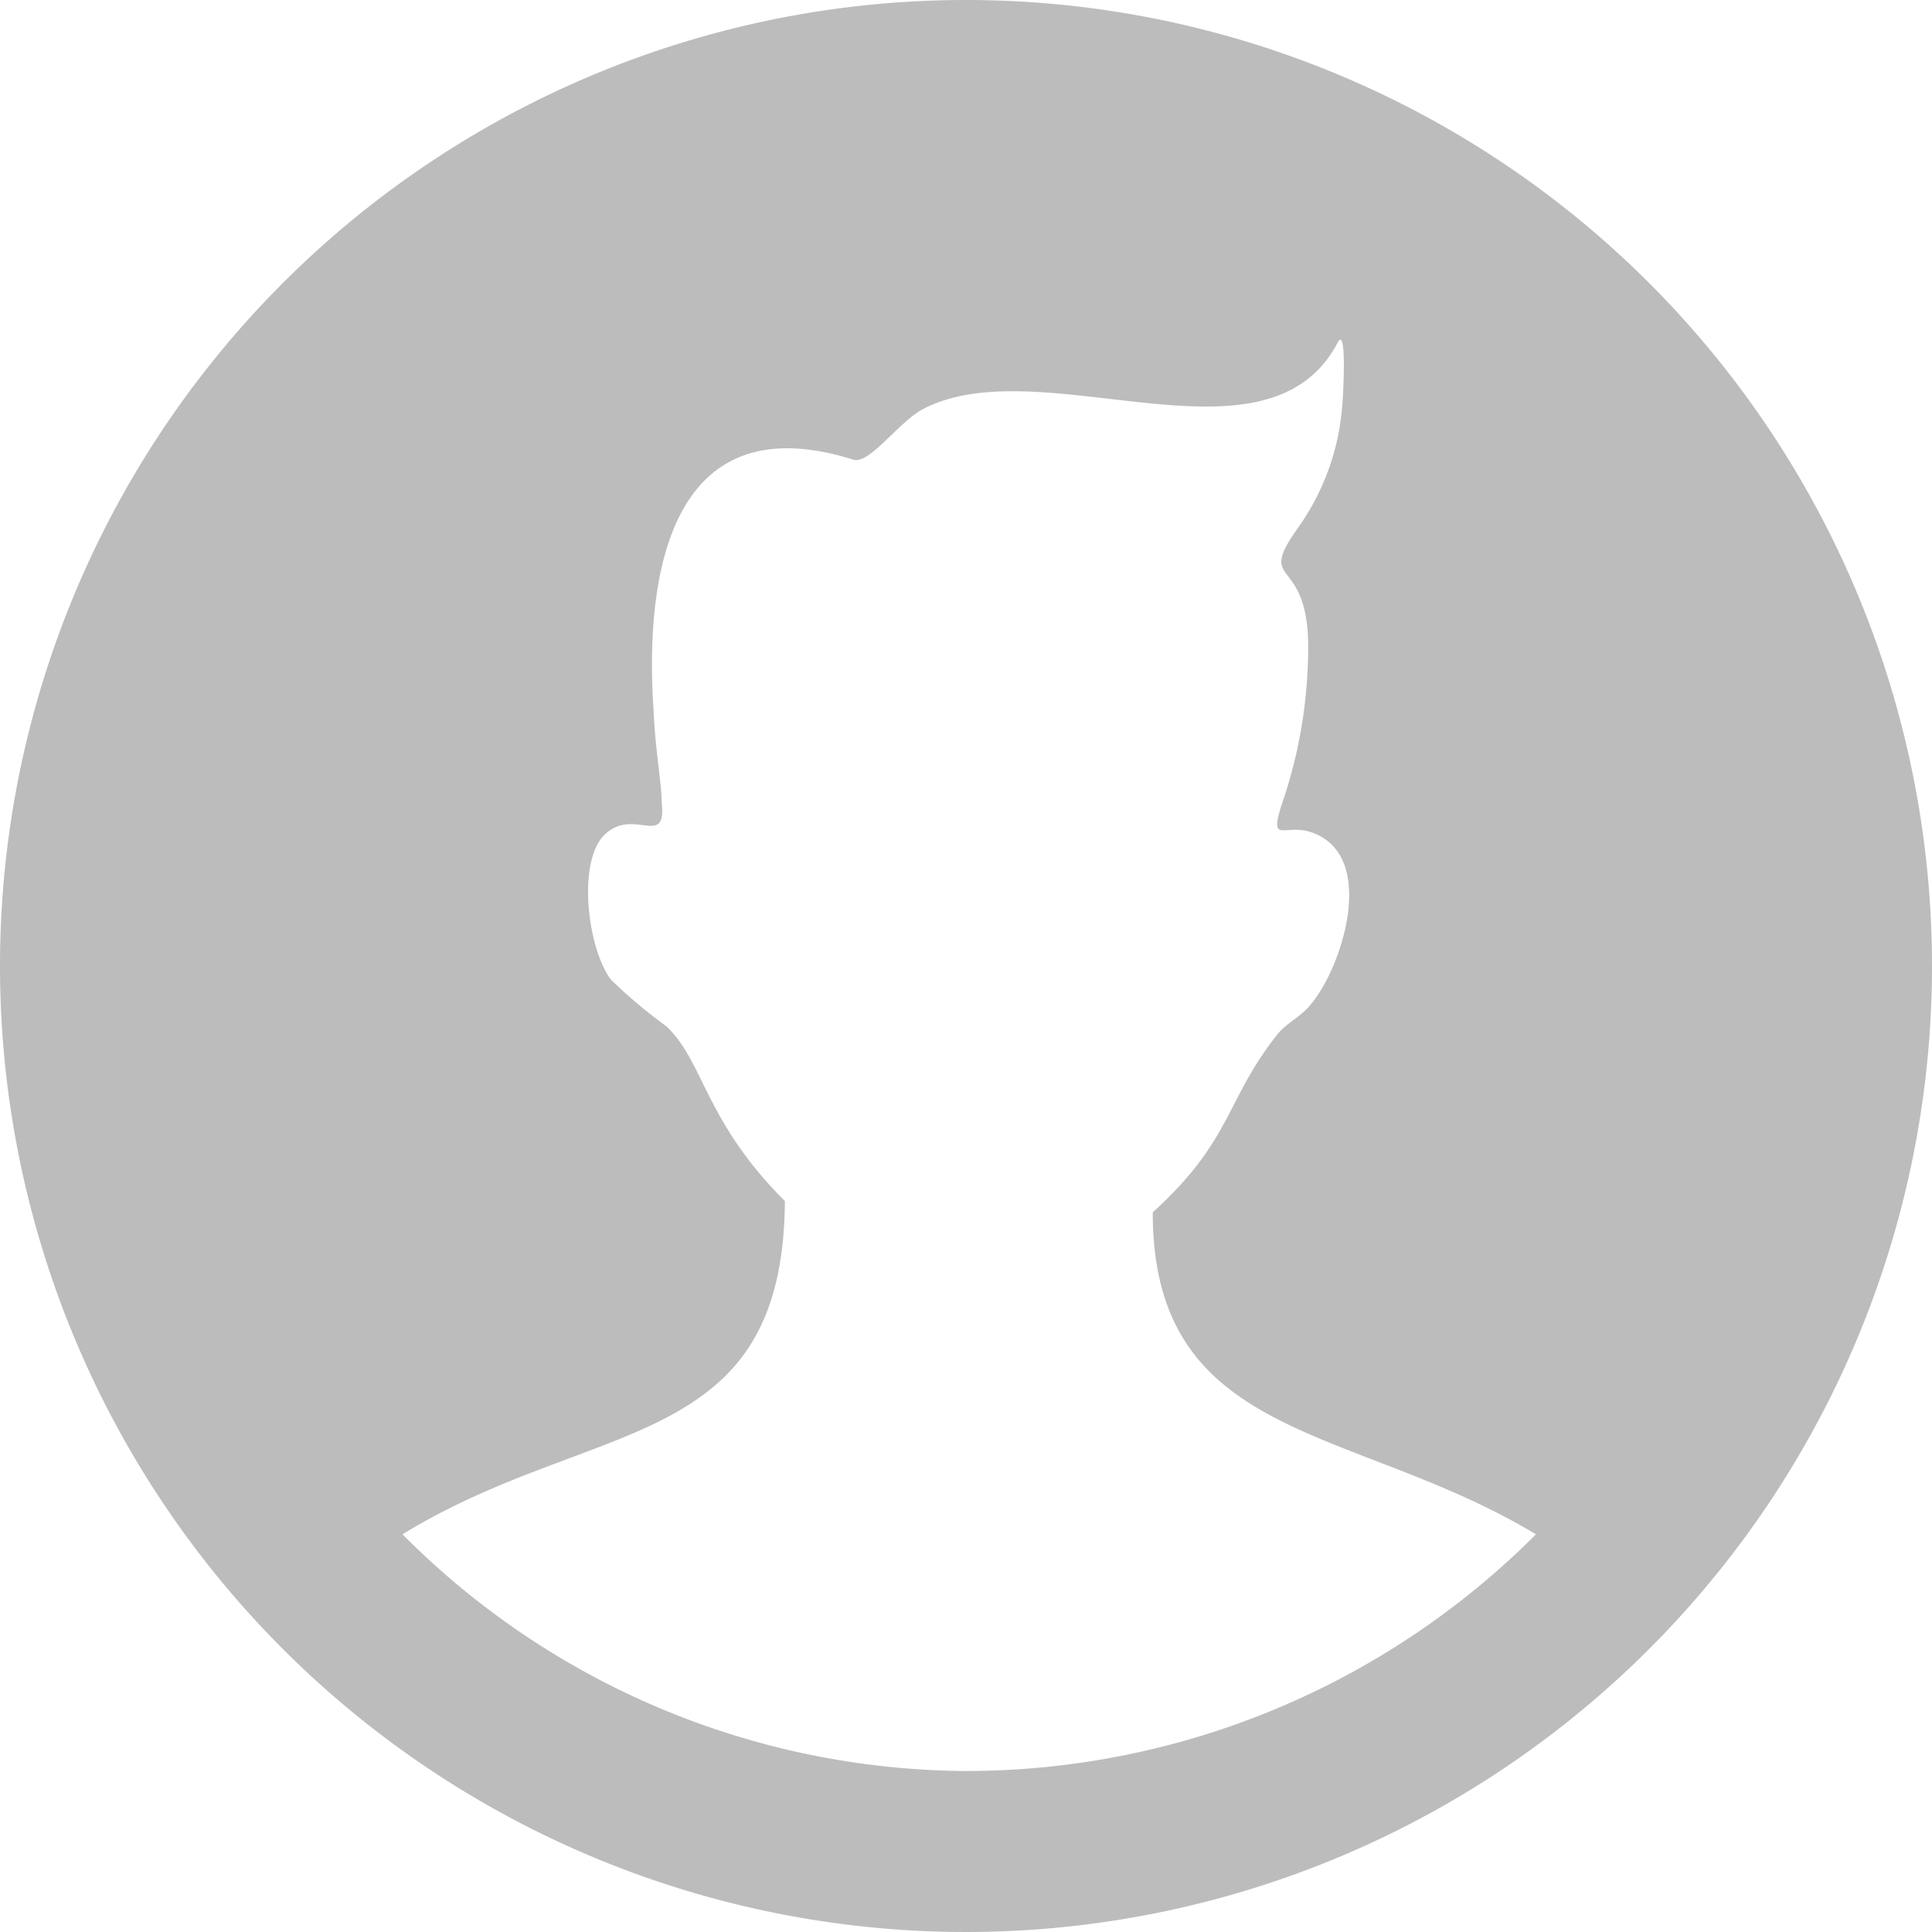
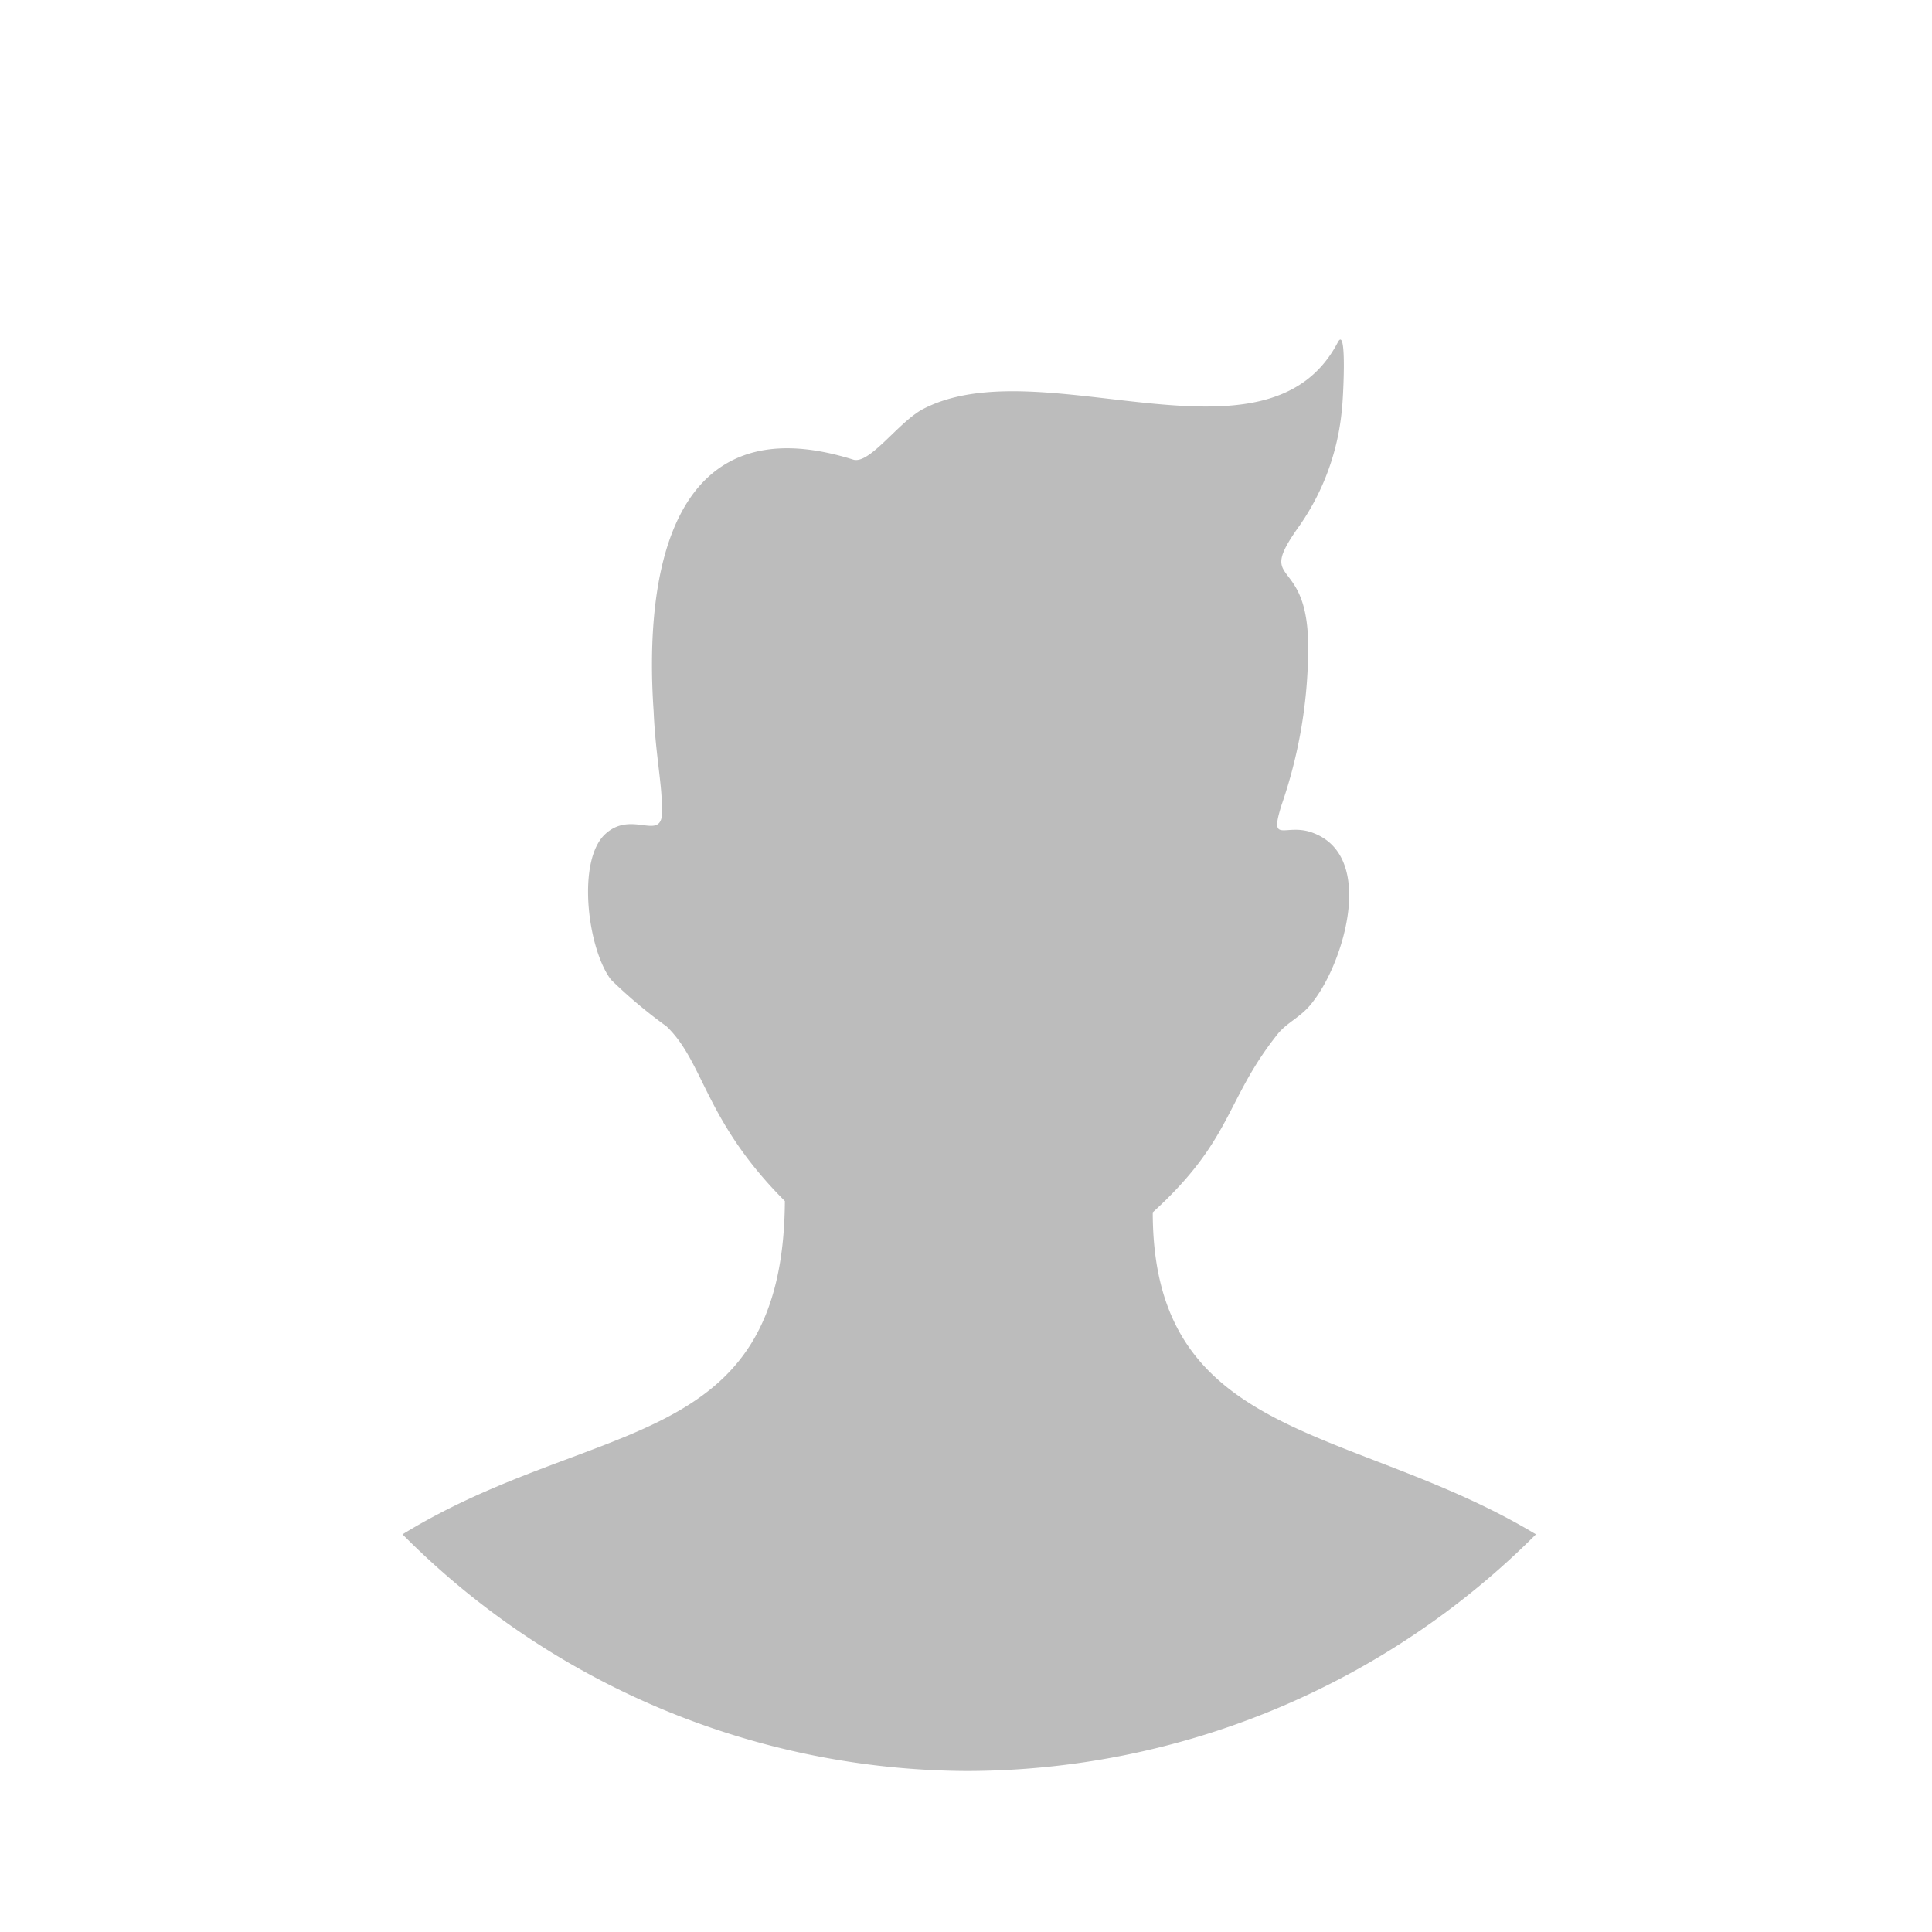
<svg xmlns="http://www.w3.org/2000/svg" id="Layer_1" data-name="Layer 1" width="24" height="24" viewBox="0 0 24 24">
  <defs>
    <style>.cls-1{fill:#bcbcbc;}</style>
  </defs>
-   <path class="cls-1" d="M12,0A12,12,0,1,0,24,12,12,12,0,0,0,12,0Zm0,22A9.94,9.94,0,0,1,5,19.06c2.38-1.46,4.73-1,4.75-4.14-1-1-1-1.72-1.47-2.17a6.06,6.06,0,0,1-.69-.58c-.29-.38-.43-1.48-.07-1.81s.76.18.7-.39h0c0-.23-.08-.65-.1-1.13C8,7.11,8.34,5,10.6,5.71c.2.06.55-.45.85-.62,1.47-.79,4.29.85,5.17-.84.12-.22.06.78.05.83a3,3,0,0,1-.52,1.44c-.59.82.13.31.1,1.6A6,6,0,0,1,15.92,10c-.16.51.05.21.4.35.77.3.37,1.6,0,2.08-.15.21-.33.26-.46.43-.64.81-.55,1.3-1.54,2.2,0,2.86,2.49,2.63,4.76,4A10,10,0,0,1,12,22Z" />
+   <path class="cls-1" d="M12,0Zm0,22A9.94,9.94,0,0,1,5,19.06c2.38-1.46,4.73-1,4.75-4.14-1-1-1-1.72-1.47-2.17a6.06,6.06,0,0,1-.69-.58c-.29-.38-.43-1.48-.07-1.81s.76.18.7-.39h0c0-.23-.08-.65-.1-1.13C8,7.11,8.34,5,10.6,5.71c.2.06.55-.45.85-.62,1.47-.79,4.29.85,5.17-.84.12-.22.06.78.05.83a3,3,0,0,1-.52,1.44c-.59.82.13.31.1,1.6A6,6,0,0,1,15.92,10c-.16.51.05.21.4.35.77.3.37,1.6,0,2.08-.15.21-.33.26-.46.43-.64.81-.55,1.3-1.54,2.2,0,2.86,2.49,2.63,4.76,4A10,10,0,0,1,12,22Z" />
</svg>